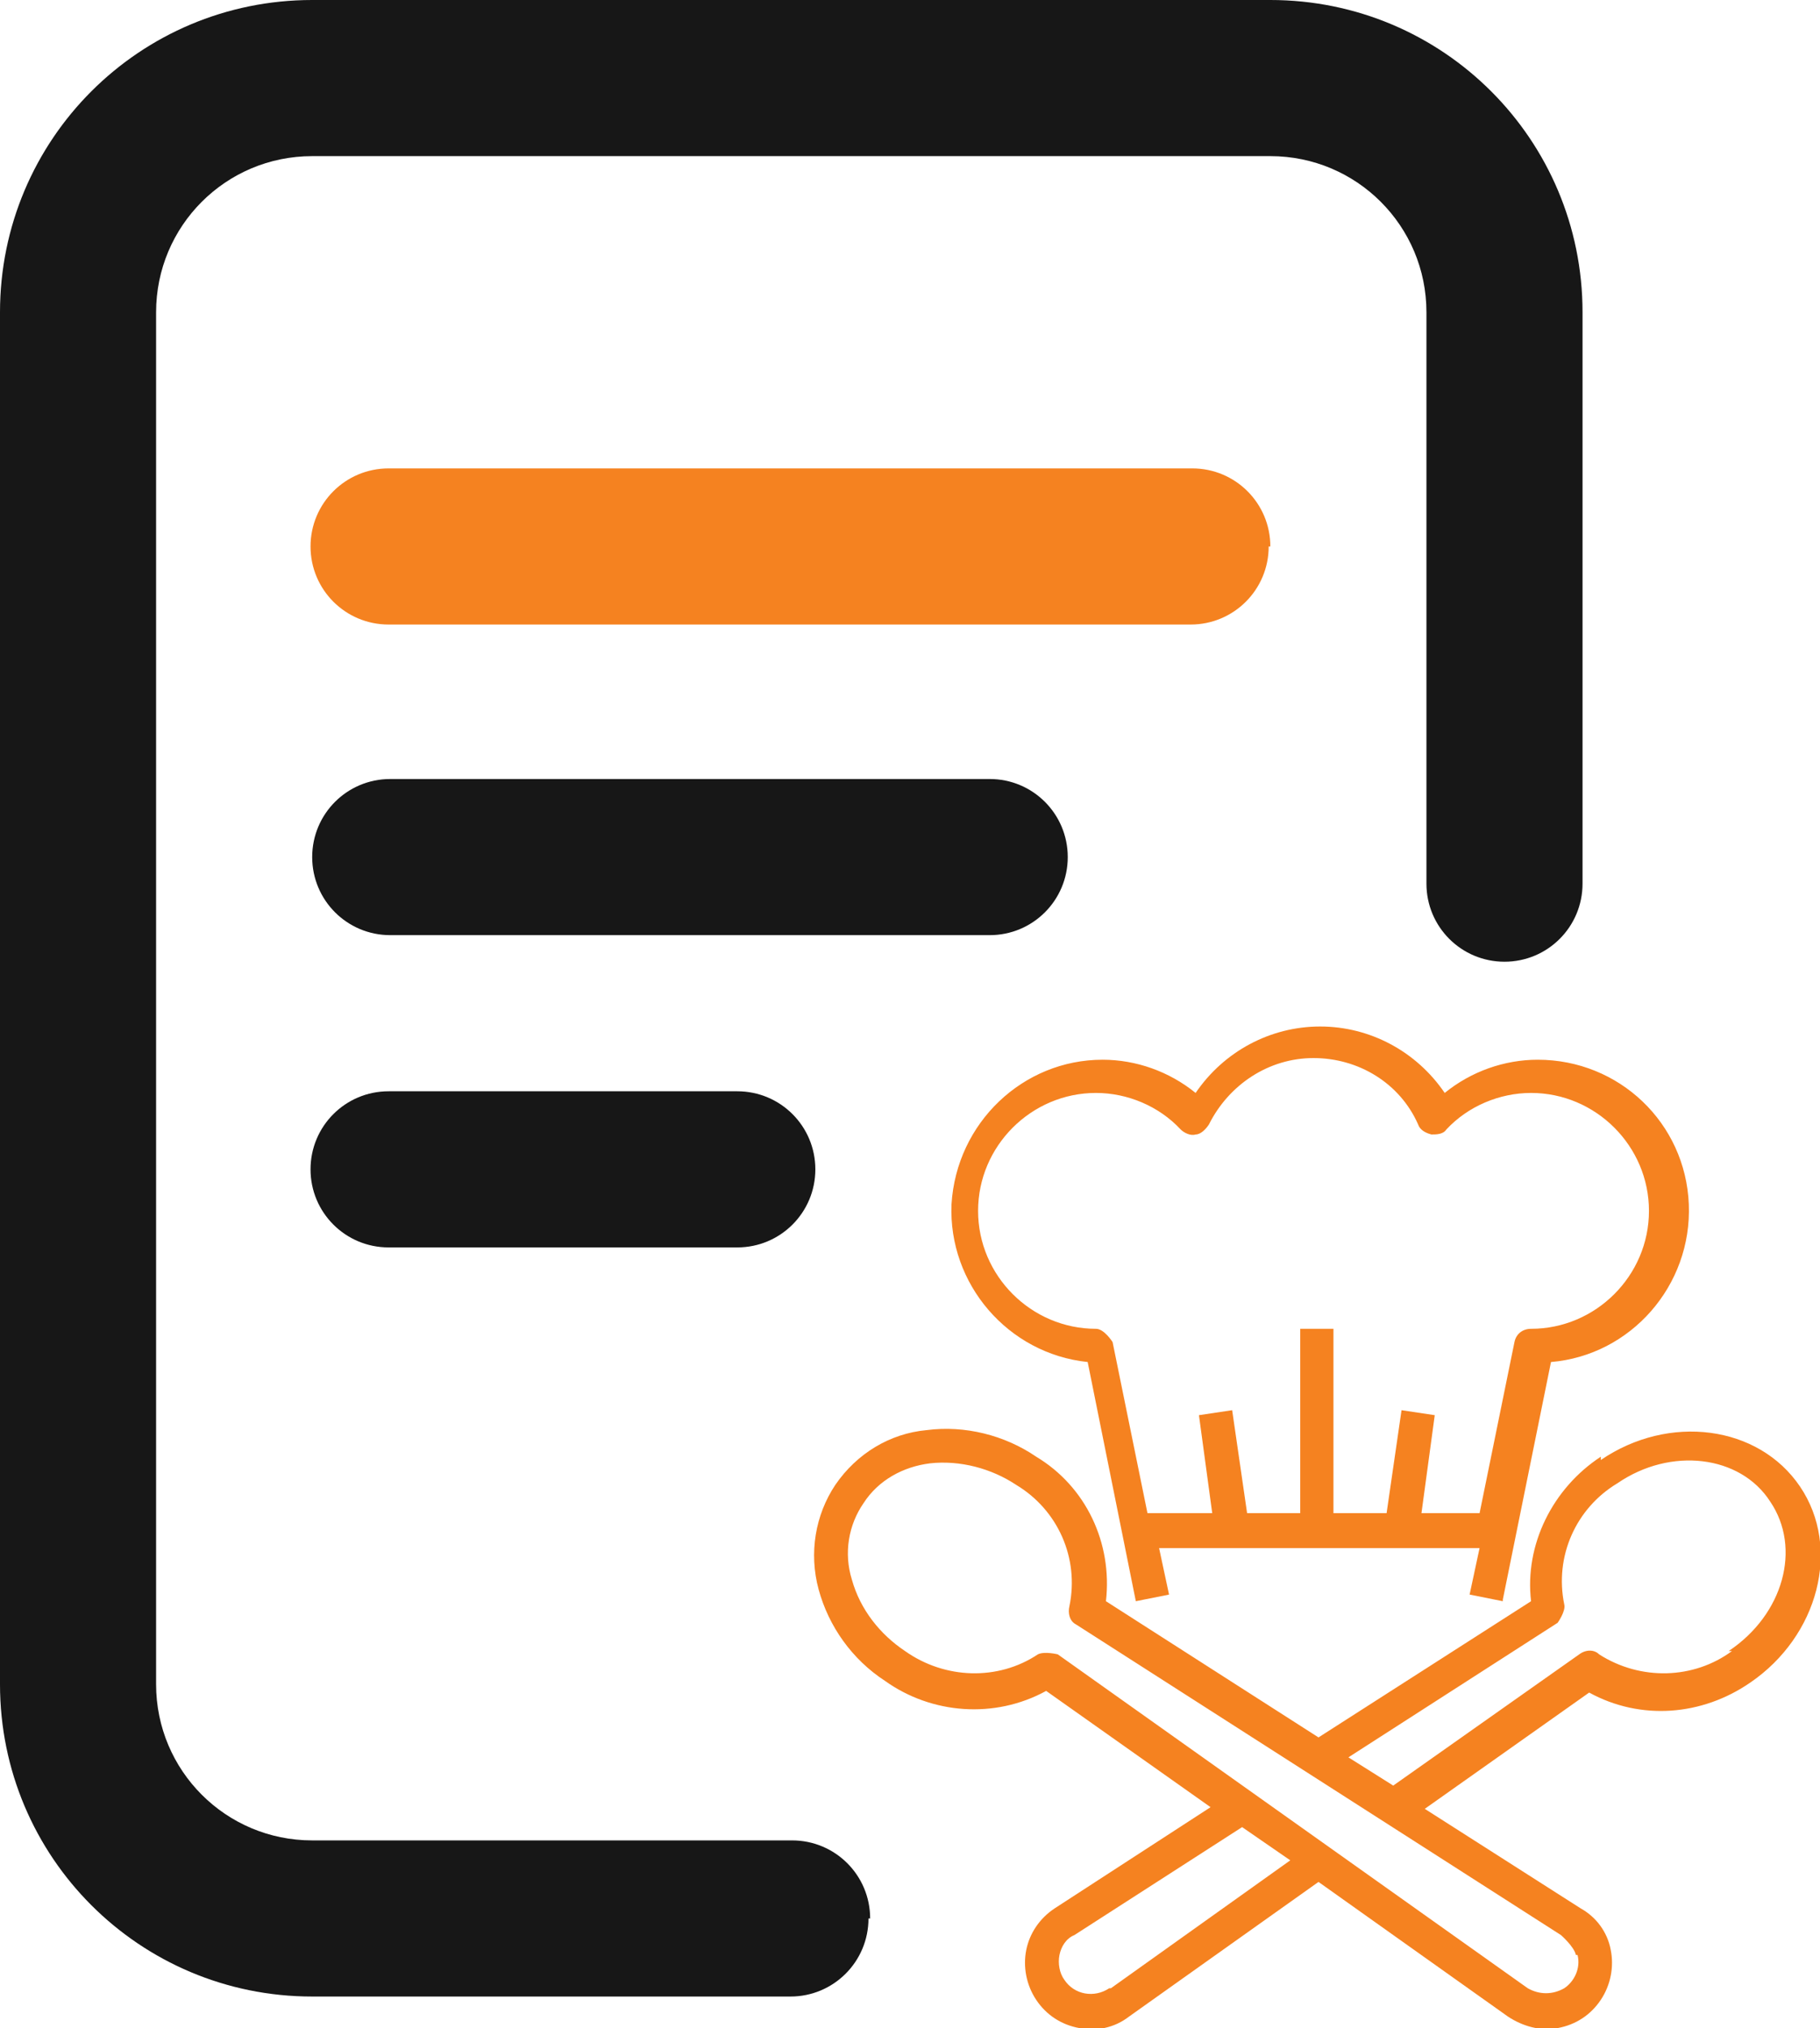
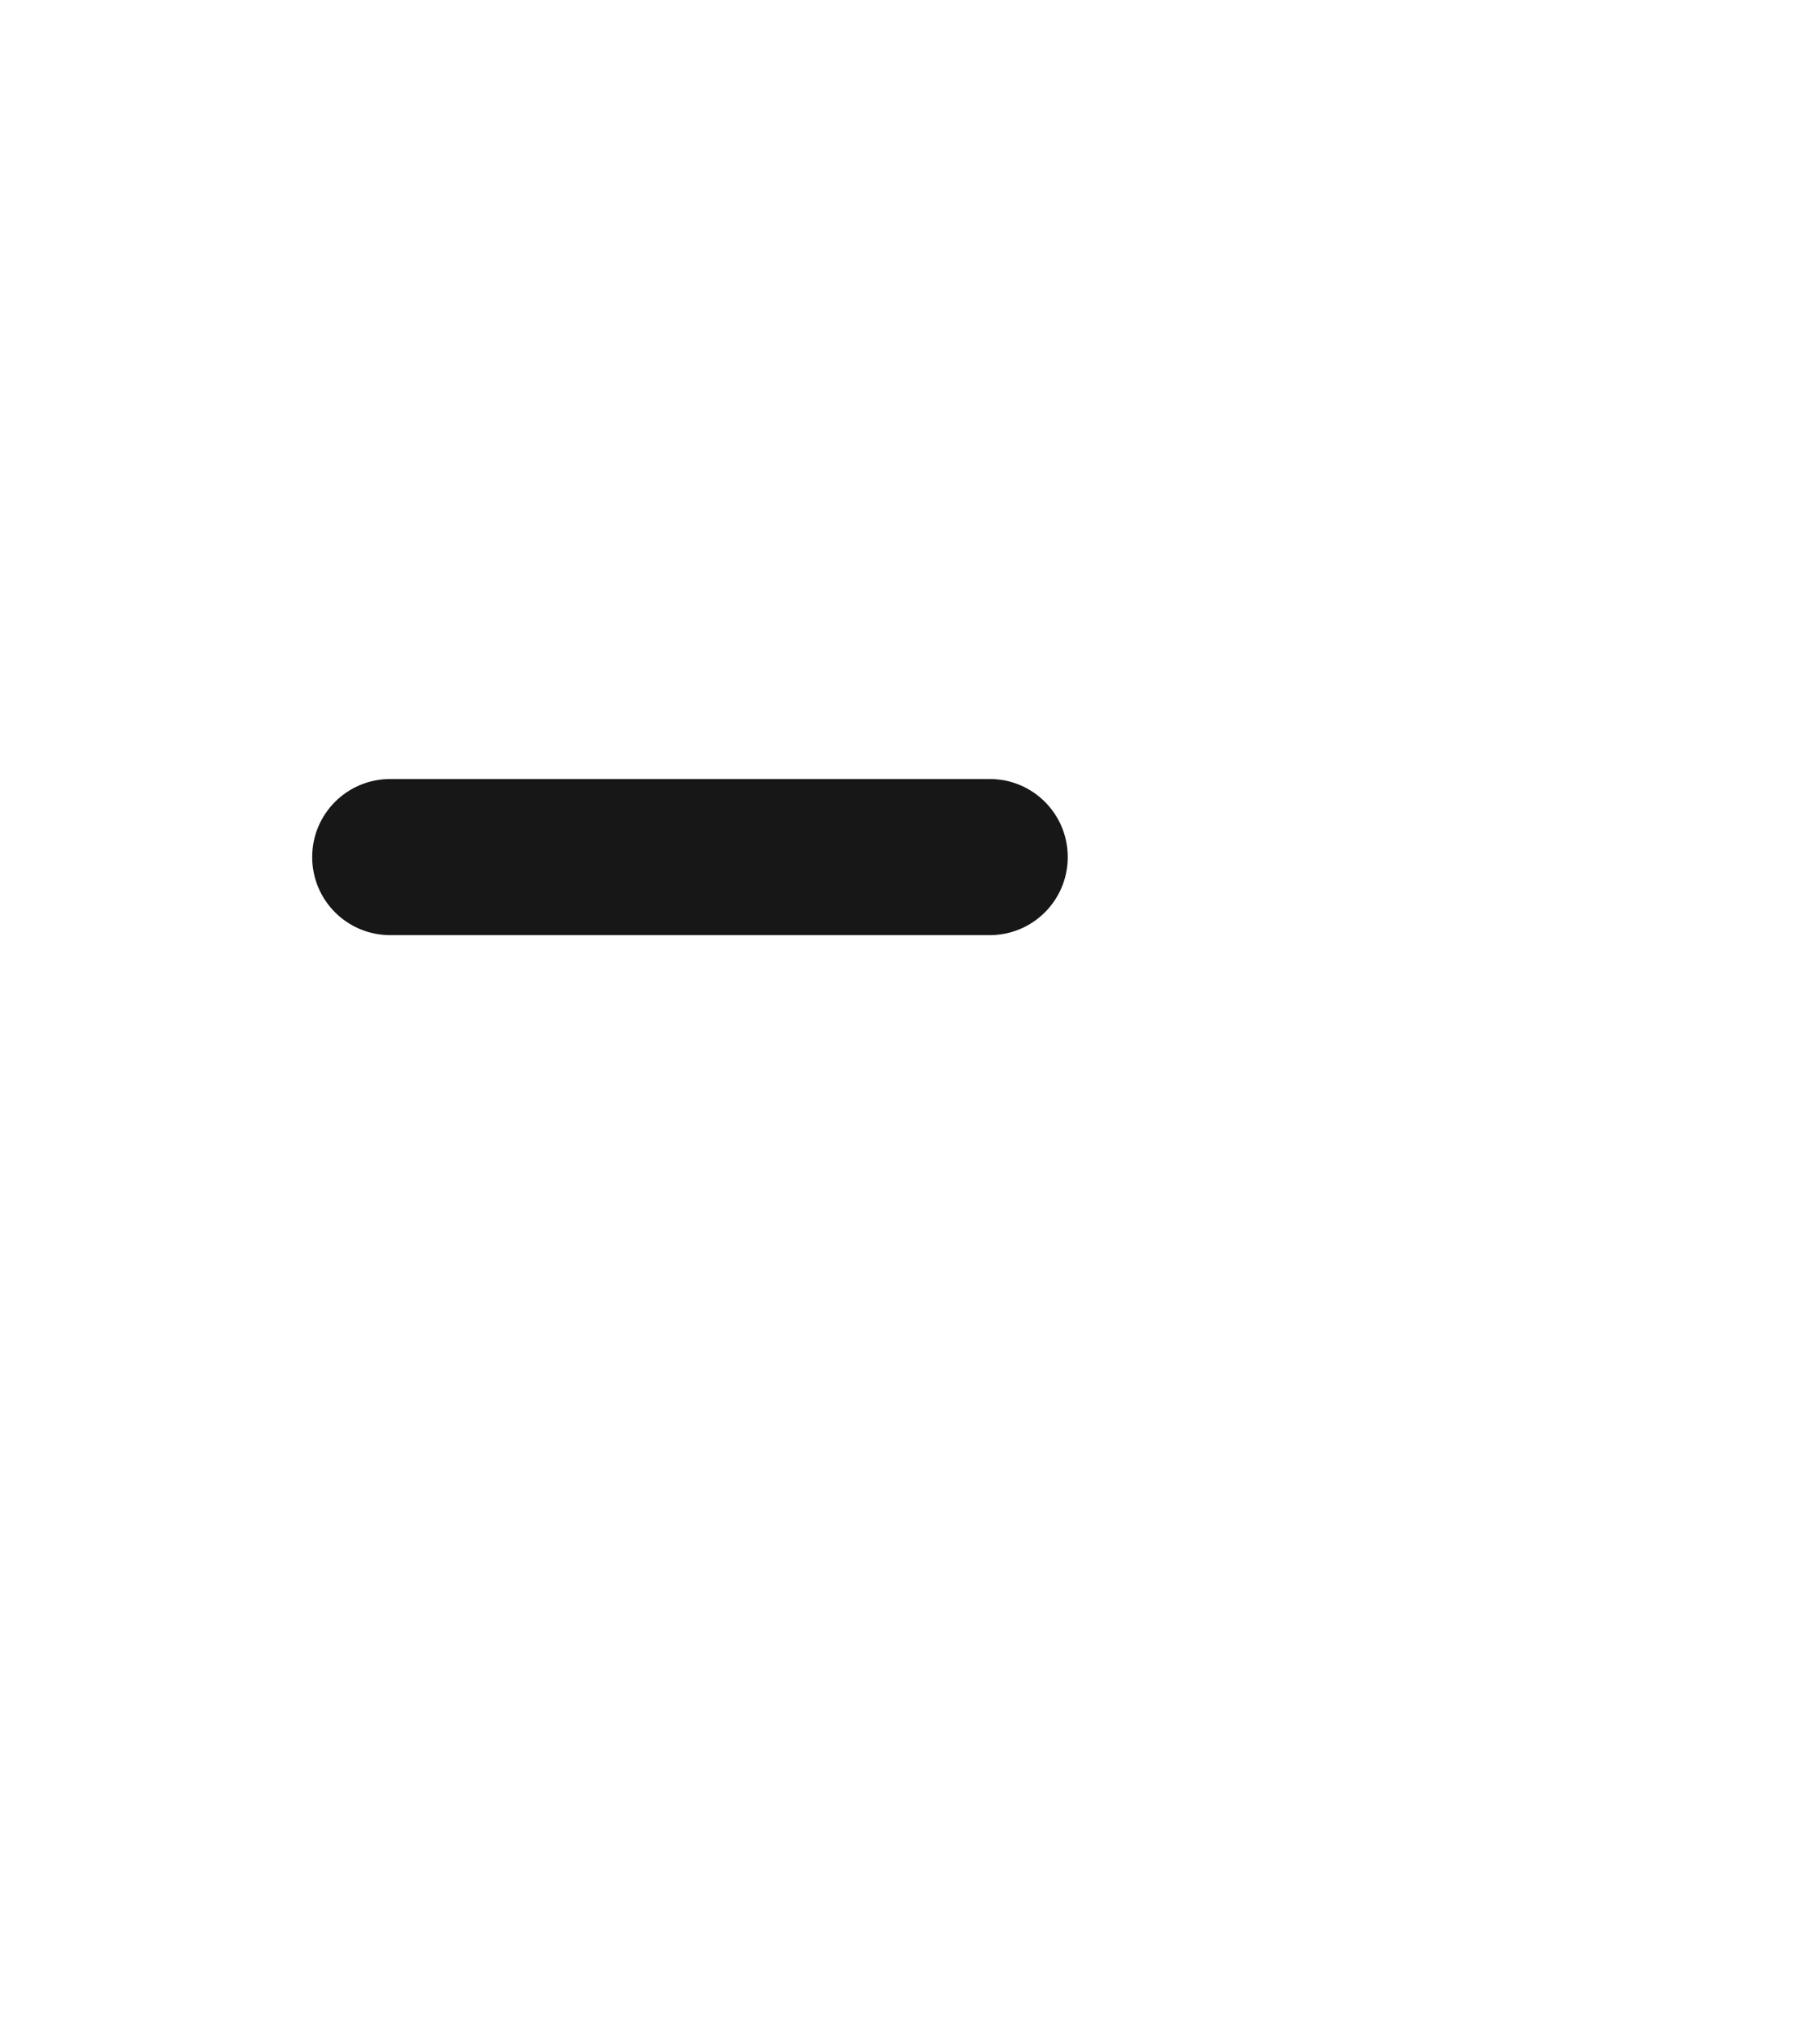
<svg xmlns="http://www.w3.org/2000/svg" id="Layer_2" data-name="Layer 2" viewBox="0 0 10.96 12.21">
  <defs>
    <style>      .cls-1 {        fill: #f58220;      }      .cls-2 {        fill: #171717;      }    </style>
  </defs>
  <g id="Layer_1-2" data-name="Layer 1">
-     <path class="cls-2" d="M5.23,11.55c0,.26-.21.47-.47.47H1.88c-1.04,0-1.88-.84-1.88-1.88V1.88C0,.84.84,0,1.88,0h5.77c1.04,0,1.88.84,1.88,1.88v3.44c0,.26-.21.47-.47.47s-.47-.21-.47-.47V1.88c0-.52-.42-.94-.94-.94H1.88c-.52,0-.94.42-.94.94v8.26c0,.52.42.94.94.94h2.89c.26,0,.47.21.47.47h0Z" />
-     <path class="cls-1" d="M7.65,3.29c0-.26-.21-.47-.47-.47H2.34c-.26,0-.47.21-.47.47s.21.47.47.47h4.83c.26,0,.47-.21.47-.47h0Z" />
    <path class="cls-2" d="M6.43,5.16c0-.26-.21-.47-.47-.47h-3.61c-.26,0-.47.21-.47.47s.21.47.47.47h3.61c.26,0,.47-.21.47-.47h0Z" />
-     <path class="cls-2" d="M2.34,6.57c-.26,0-.47.21-.47.47s.21.47.47.47h2.1c.26,0,.47-.21.47-.47s-.21-.47-.47-.47h-2.1Z" />
    <g>
-       <path class="cls-1" d="M9.64,8.77c-.29.19-.46.53-.42.87l-1.28.82-1.28-.82c.04-.35-.12-.69-.42-.87-.19-.13-.43-.19-.66-.16-.22.02-.42.14-.55.33-.12.18-.16.41-.1.63.06.22.2.42.4.55.28.2.66.23.97.06l.99.7-.94.61c-.09.06-.15.15-.17.25-.02.1,0,.21.06.3.06.09.15.15.26.17.1.02.21,0,.3-.07l1.14-.81,1.14.81c.09.06.2.09.3.07.11-.02.2-.08.26-.17.06-.09.08-.2.06-.3-.02-.11-.09-.2-.18-.25l-.94-.6.99-.7c.31.17.68.14.97-.06.41-.28.55-.81.3-1.18-.25-.37-.79-.44-1.2-.16h0ZM6.68,11.97c-.09.06-.21.04-.27-.05-.03-.04-.04-.1-.03-.15.01-.05.04-.1.09-.12l1.01-.65.29.2-1.08.77ZM9.5,11.77c.02.08-.02.16-.08.2-.07.04-.15.04-.22,0l-2.83-2.01s-.08-.02-.12,0c-.24.16-.56.15-.8-.02-.15-.1-.27-.25-.32-.43-.05-.16-.02-.33.07-.46.09-.14.24-.22.4-.24.18-.02.37.03.52.13.25.15.38.44.32.73-.01.04,0,.09.04.11l2.92,1.87s.08.07.09.12h0ZM10.43,9.94c-.23.17-.55.18-.8.02-.03-.03-.08-.03-.12,0l-1.12.79-.27-.17,1.26-.81s.05-.07.04-.11c-.06-.29.07-.58.32-.73.32-.22.74-.17.92.11.19.28.08.68-.25.9h0Z" />
-       <path class="cls-1" d="M9.05,9.63l.29-1.43c.48-.04.85-.46.83-.95-.02-.49-.42-.87-.91-.87-.2,0-.4.07-.56.2-.17-.25-.45-.4-.75-.4s-.58.15-.75.4c-.16-.13-.36-.2-.56-.2-.48,0-.88.38-.91.87-.02.48.34.9.82.95l.29,1.44.2-.04-.06-.28h1.93l-.06.28.2.04ZM8.56,9.11l.08-.59-.2-.03-.09.62h-.32v-1.11h-.2v1.11h-.32l-.09-.62-.2.03.08.59h-.39l-.21-1.03s-.05-.08-.1-.08c-.39,0-.71-.32-.71-.71s.32-.71.71-.71c.19,0,.38.08.51.22.02.02.06.04.09.03.03,0,.06-.03.08-.06.12-.24.36-.4.63-.4s.52.15.63.4c.01.03.04.05.08.06.03,0,.07,0,.09-.03.13-.14.32-.22.51-.22.39,0,.71.32.71.71s-.32.71-.71.71c-.05,0-.09.03-.1.08l-.21,1.03h-.39Z" />
-     </g>
+       </g>
  </g>
</svg>